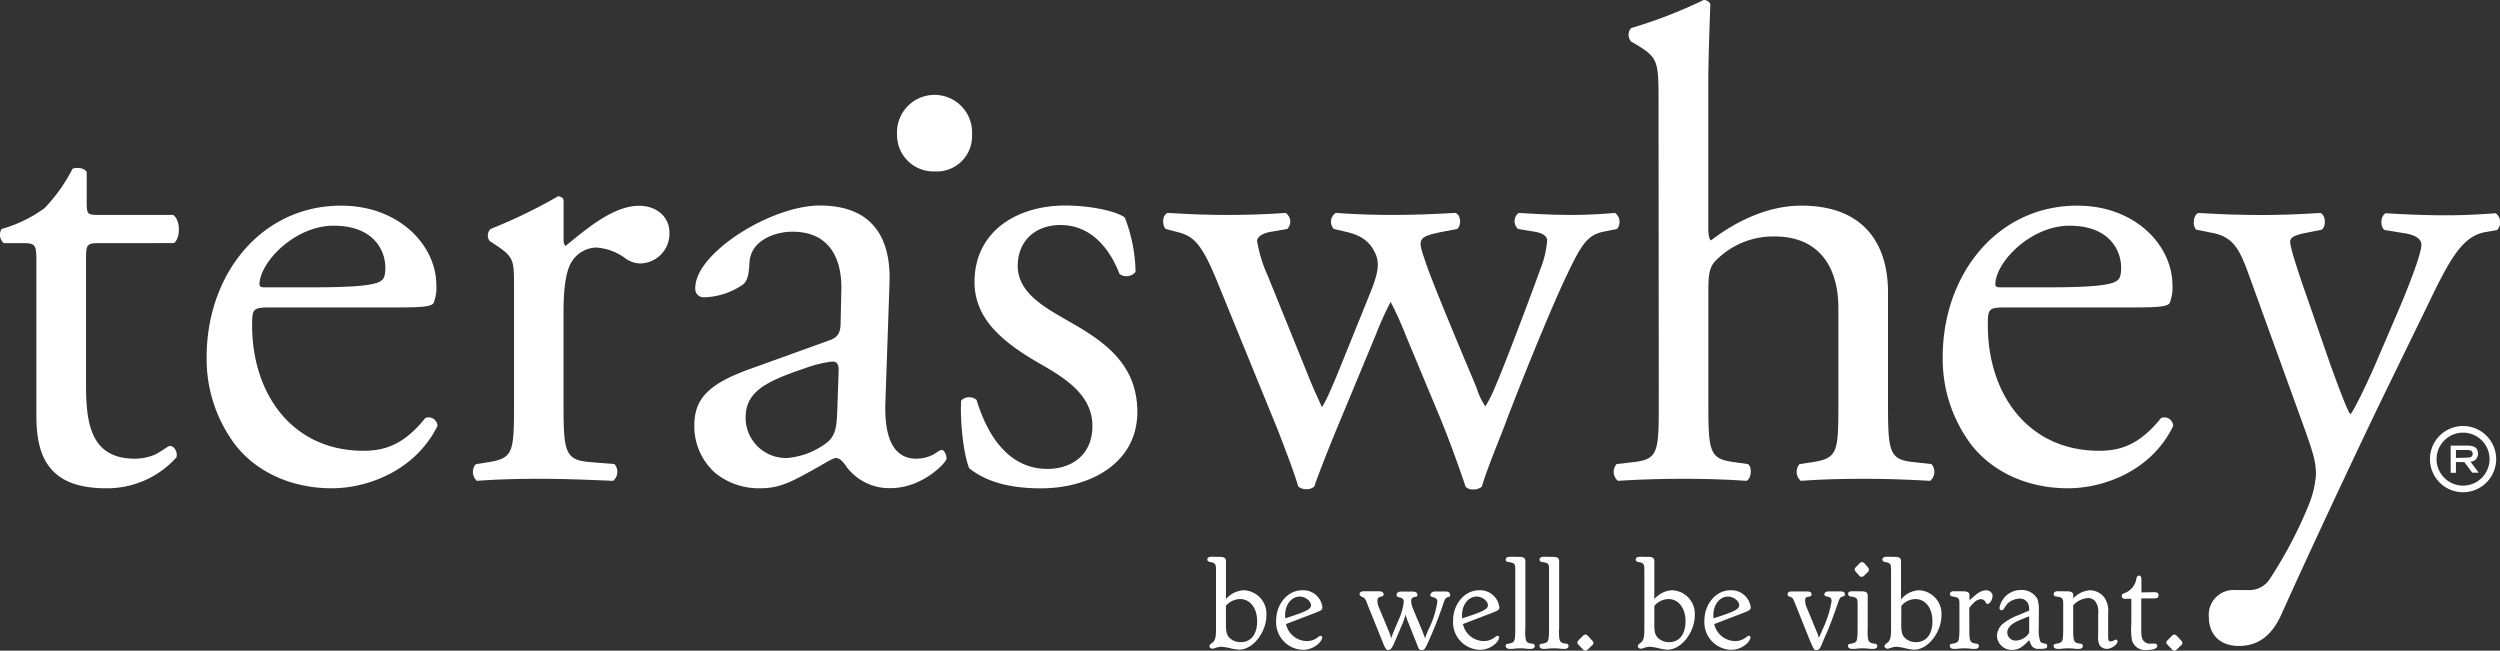
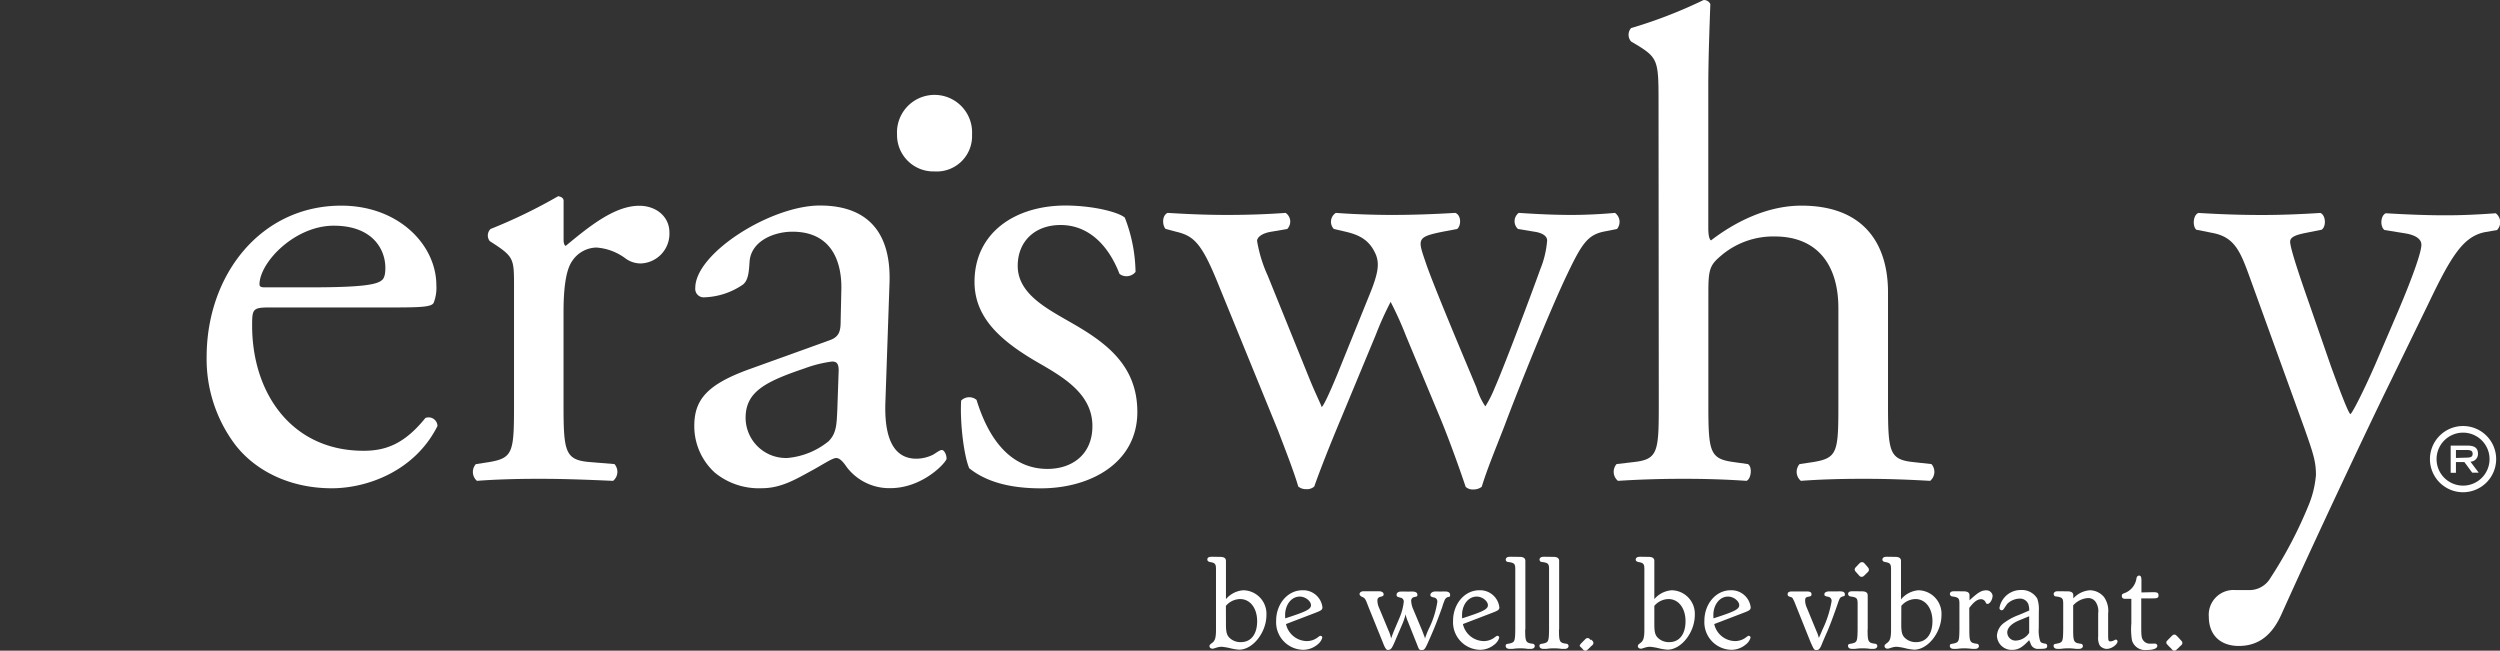
<svg xmlns="http://www.w3.org/2000/svg" viewBox="0 0 403.97 105.14">
  <rect x="0" y="0" width="403.97" height="105.14" fill="#333333" stroke="none" />
  <defs>
    <style>.cls-1{fill:#fff;}</style>
  </defs>
  <title>tera-white-logo</title>
  <g id="Layer_2" data-name="Layer 2">
    <g id="logo-Tag1">
      <path class="cls-1" d="M144.95,21.75a6.07,6.07,0,1,1,12.12,0A5.71,5.71,0,0,1,151,27.7,5.88,5.88,0,0,1,144.95,21.75Z" />
-       <path class="cls-1" d="M15.85,39.29c-1.84,0-1.95.32-1.95,2.6V62.12c0,6.28.75,12,7.9,12a8.23,8.23,0,0,0,2.92-.54c1-.32,2.38-1.52,2.71-1.52.87,0,1.3,1.2,1.08,1.84a15,15,0,0,1-11.37,5c-9.31,0-11.26-5.19-11.26-11.69V42.42c0-2.92-.11-3.13-2.27-3.13h-3A1.79,1.79,0,0,1,.26,37a21.68,21.68,0,0,0,6.93-3.36,26.85,26.85,0,0,0,4.54-6.38c.54-.22,1.84-.22,2.28.54v4.87c0,1.94.11,2.06,1.94,2.06H28c1.3,1,1.08,3.89.11,4.55Z" />
      <path class="cls-1" d="M43.66,49.68c-2.81,0-2.92.22-2.92,2.92,0,10.93,6.39,20.24,18,20.24,3.57,0,6.6-1.08,10-5.3a1.43,1.43,0,0,1,1.95,1.3C67,76.19,59.24,78.9,53.62,78.9c-7,0-12.56-3-15.69-7.14a23,23,0,0,1-4.54-14.07c0-13.31,8.77-24.46,21.75-24.46,9.31,0,15.37,6.38,15.37,12.87a6.66,6.66,0,0,1-.43,2.82c-.32.65-1.84.76-6.38.76Zm6.71-3.25c8,0,10.39-.43,11.25-1.09.32-.21.65-.64.65-2.05,0-3-2.06-6.82-8.34-6.82s-11.9,5.85-12,9.42c0,.21,0,.54.75.54Z" />
      <path class="cls-1" d="M83.06,46.32c0-4.22,0-4.76-2.92-6.71l-1-.65A1.47,1.47,0,0,1,79.27,37a84.34,84.34,0,0,0,10.93-5.3c.54.11.87.32.87.76v6.28c0,.54.11.86.33,1,3.79-3.14,7.9-6.49,11.9-6.49,2.71,0,4.87,1.73,4.87,4.32a4.8,4.8,0,0,1-4.65,5,4.16,4.16,0,0,1-2.38-.76A8.89,8.89,0,0,0,96.37,40a4.81,4.81,0,0,0-3.9,2.16c-1.08,1.51-1.41,4.66-1.41,8.34V65.26c0,7.79.22,9.09,4.33,9.41l3.9.32a1.89,1.89,0,0,1-.22,2.71c-5.09-.22-8.23-.33-12-.33s-7.15.11-10,.33A1.9,1.9,0,0,1,76.89,75l2.06-.32c4-.65,4.11-1.62,4.11-9.41Z" />
      <path class="cls-1" d="M134,55c1.62-.54,1.84-1.51,1.84-3.14l.11-5c.11-4-1.19-9.42-7.9-9.42-3,0-6.71,1.51-6.93,4.87-.11,1.73-.22,3-1.08,3.68a11.65,11.65,0,0,1-6.17,2.05,1.37,1.37,0,0,1-1.52-1.52c0-5.62,12.23-13.31,20.13-13.31s11.58,4.54,11.25,12.66l-.65,18.83c-.22,5,.75,9.42,5,9.42a6.19,6.19,0,0,0,2.7-.65c.54-.32,1.08-.76,1.41-.76s.76.65.76,1.41c0,.54-3.79,4.76-9.09,4.76a8.64,8.64,0,0,1-7-3.35c-.44-.65-1.08-1.52-1.73-1.52s-2.05,1-4.22,2.17c-2.38,1.3-4.76,2.71-7.79,2.71a11.22,11.22,0,0,1-7.58-2.49,10.14,10.14,0,0,1-3.35-7.58c0-4.22,2.05-6.71,9-9.2Zm-6.71,19a12.2,12.2,0,0,0,6.6-2.7c1.3-1.3,1.3-2.81,1.41-5.09l.22-6.38c0-1.19-.43-1.41-1.08-1.41A20.26,20.26,0,0,0,130,59.53c-6.38,2.16-9.52,3.79-9.52,8A6.52,6.52,0,0,0,127.32,74Z" />
      <path class="cls-1" d="M181.76,35.17a25.25,25.25,0,0,1,1.73,8.77,1.88,1.88,0,0,1-2.59.32c-1.84-4.76-5.09-7.9-9.52-7.9-4.22,0-6.93,2.7-6.93,6.6,0,4.44,4.55,6.82,8.33,9,5.73,3.25,11,6.92,11,14.61,0,8.23-7.58,12.34-15.58,12.34-5.09,0-8.88-1.08-11.59-3.25-.86-2.05-1.51-7.36-1.3-10.93a1.84,1.84,0,0,1,2.49-.11c1.84,6,5.3,11.15,11.47,11.15,3.9,0,7.25-2.27,7.25-6.92,0-5-4.33-7.69-8.33-10-6.28-3.57-10.72-7.36-10.72-13.3,0-7.9,6.5-12.34,14.72-12.34C176.79,33.23,180.79,34.31,181.76,35.17Z" />
      <path class="cls-1" d="M196.58,45.24c-2.49-6.05-3.79-7.14-6.5-7.79L188.36,37c-.54-.54-.65-2.17.32-2.6,3.36.21,6.39.33,9.63.33s6.5-.11,9.43-.33A1.7,1.7,0,0,1,208,37l-2.49.43c-1.51.22-2.38.87-2.38,1.51a22.32,22.32,0,0,0,1.73,5.63l6.7,16.55c1,2.49,2,4.44,2,4.66.32-.22,1.19-2.06,2.49-5.19l5.3-13.1c1.41-3.46,1.52-4.87,1-6.28-1-2.38-2.6-3.24-5-3.79L215.53,37a1.7,1.7,0,0,1,.33-2.6c2.7.21,6.17.33,9,.33,3.35,0,6.6-.11,10.28-.33,1,.33,1,2.06.32,2.6l-2.27.43c-4.33.87-4.11,1.19-2.81,5,1.18,3.57,7,17.32,8.22,20.24a11.23,11.23,0,0,0,1.41,3,18.23,18.23,0,0,0,1.52-3c1.4-3.14,5.73-14.61,7.36-19.16A15.41,15.41,0,0,0,250,38.85c0-.64-.65-1.19-2-1.4L245.29,37a1.69,1.69,0,0,1,.12-2.6c3.13.21,5.84.33,8.55.33,2.05,0,4.65-.11,7-.33a1.8,1.8,0,0,1,.33,2.6l-2.16.43c-2.6.54-3.57,2.05-5.85,6.81-2.91,6.06-8.11,19.05-10.17,24.57-1.51,3.89-2.81,7-3.68,9.85a2.18,2.18,0,0,1-1.41.43,1.62,1.62,0,0,1-1.19-.43c-.65-1.95-2.6-7.58-4.44-11.91l-5.19-12.45a55.69,55.69,0,0,0-2.49-5.52,52,52,0,0,0-2.39,5.3l-5.62,13.53c-1.95,4.65-3.47,8.55-4.33,11a1.72,1.72,0,0,1-1.29.43,1.89,1.89,0,0,1-1.3-.43c-.64-2.27-2.38-6.71-3.25-9Z" />
      <path class="cls-1" d="M268,16.35c0-6.39-.11-7-3.35-9l-1.09-.65a1.65,1.65,0,0,1,0-2.16A76.94,76.94,0,0,0,275.29,0a1.18,1.18,0,0,1,1.08.65c-.11,3.25-.33,8.66-.33,13.42V36.8c0,1,.11,1.83.43,2.05,3.9-3,9.09-5.62,14.61-5.62,10.28,0,14,6.38,14,14V65.26c0,7.79.21,9,4.1,9.41l2.92.32a1.9,1.9,0,0,1-.21,2.71c-3.9-.22-7-.33-10.83-.33s-7.14.11-10.06.33a1.9,1.9,0,0,1-.21-2.71l2.16-.32c4-.65,4.11-1.62,4.11-9.41V49.79c0-6.93-3.35-11.58-10.29-11.58a13,13,0,0,0-8.45,2.92c-1.94,1.62-2.27,2.16-2.27,6V65.26c0,7.79.21,8.88,4.12,9.41l2.27.32c.75.44.54,2.38-.22,2.71-3.24-.22-6.38-.33-10.18-.33s-7.14.11-10.6.33a1.9,1.9,0,0,1-.22-2.71l2.71-.32c4-.43,4.11-1.62,4.11-9.41Z" />
-       <path class="cls-1" d="M324.13,49.68c-2.81,0-2.92.22-2.92,2.92,0,10.93,6.39,20.24,18,20.24,3.57,0,6.6-1.08,10-5.3a1.43,1.43,0,0,1,1.95,1.3c-3.57,7.36-11.37,10.06-17,10.06-7,0-12.55-3-15.7-7.14a23,23,0,0,1-4.54-14.07c0-13.31,8.77-24.46,21.75-24.46,9.32,0,15.37,6.38,15.37,12.87a6.68,6.68,0,0,1-.43,2.82c-.33.65-1.84.76-6.38.76Zm6.71-3.25c8,0,10.39-.43,11.26-1.09.33-.21.65-.64.65-2.05,0-3-2.06-6.82-8.33-6.82s-11.91,5.85-12,9.42c0,.21,0,.54.75.54Z" />
      <path class="cls-1" d="M356.92,99.68a4,4,0,0,1,4.32-4.33h2.06a3.93,3.93,0,0,0,3.57-1.95,69.26,69.26,0,0,0,6.27-12,16.19,16.19,0,0,0,1.09-4.65c0-2.17-.43-3.46-1.84-7.47L364,46.1c-1.84-5.08-2.6-7.68-6.38-8.44l-2.72-.54c-.64-.54-.54-2.38.34-2.71,3.46.21,6.71.33,10.28.33,2.92,0,6-.11,9.42-.33.87.33,1,2.17.21,2.71l-2.7.54c-1.52.32-2.39.65-2.39,1.4,0,1.3,2.5,8.33,3.14,10.17l3.47,10c.64,1.73,2.7,7.46,3.13,7.69.33-.22,2.06-3.57,4-8l3.67-8.55c2.39-5.62,3.8-9.63,3.8-10.82,0-.76-.65-1.51-2.6-1.84l-3.36-.54c-.76-.54-.65-2.38.22-2.71,3.47.21,6.71.33,9.53.33s5.19-.11,8.22-.33a1.81,1.81,0,0,1,.21,2.71l-1.84.32c-3.57.65-5.52,3.79-9.2,11.47l-6.06,12.45c-3.58,7.26-12.45,26.09-17.75,37.88-1.84,4.11-4.44,5.09-6.93,5.09C358.55,104.34,356.92,102.39,356.92,99.68Z" />
      <path class="cls-1" d="M396,72h2.63c1,0,1.78.23,1.78,1.31a1.24,1.24,0,0,1-1.22,1.29l1.34,1.78h-1.05l-1.27-1.72h-1.36V76.4H396Zm2.5,1.95c.7,0,1.05-.11,1.05-.62s-.35-.62-1.05-.62h-1.65V74Z" />
      <path class="cls-1" d="M398,79.54a5.35,5.35,0,1,1,5.35-5.35A5.36,5.36,0,0,1,398,79.54Zm0-9.63a4.28,4.28,0,1,0,4.28,4.28A4.28,4.28,0,0,0,398,69.91Z" />
      <path class="cls-1" d="M198.1,96.81a4.06,4.06,0,0,1,2.82-1.43,3.8,3.8,0,0,1,3.72,4c0,2.82-2.2,5.6-4.41,5.6a8.24,8.24,0,0,1-1.5-.25,8.89,8.89,0,0,0-1.34-.22,2.8,2.8,0,0,0-.72.11c-.63.2-.63.2-.78.2s-.45-.13-.45-.38.09-.29.4-.54c.49-.34.65-.83.65-2.13V92c0-.87-.13-1.05-1-1.19q-.4-.1-.4-.4c0-.25.18-.4.49-.43s.58,0,1.52,0c.69,0,1,.2,1,.67v6.22Zm0,4.07c0,1.23.13,1.75.58,2.19a2.52,2.52,0,0,0,1.84.69c1.63,0,2.62-1.28,2.62-3.38s-1.12-3.58-2.76-3.58a3.08,3.08,0,0,0-2.29,1.1Z" />
      <path class="cls-1" d="M207.8,100.84a3.5,3.5,0,0,0,3.34,2.75,2.89,2.89,0,0,0,1.77-.58c.29-.22.36-.27.47-.27a.3.3,0,0,1,.29.29,2.2,2.2,0,0,1-.83,1.16,3.6,3.6,0,0,1-2.28.81,4.45,4.45,0,0,1-4.35-4.7c0-2.73,1.88-4.92,4.23-4.92a3.12,3.12,0,0,1,3.25,2.75c0,.38-.16.52-1.16.9Zm-.13-.92c3.43-1.1,4.17-1.48,4.17-2.13s-.9-1.39-1.81-1.39c-1.34,0-2.37,1.3-2.37,3Z" />
      <path class="cls-1" d="M227.51,100.46a6,6,0,0,1-.38-1.19,10.9,10.9,0,0,1-.67,1.9l-1,2.33c-.58,1.37-.72,1.52-1.23,1.52-.22,0-.43-.29-.78-1.21L221.1,98c-.49-1.3-.51-1.34-1.12-1.61-.18-.11-.29-.25-.29-.38,0-.29.27-.47.65-.47l1,0c.18,0,.65,0,1.43,0,.51,0,.81.18.81.52,0,.16-.11.27-.36.34-.49.09-.65.27-.65.67a3,3,0,0,0,.29,1.19l1.48,3.56a6.22,6.22,0,0,1,.45,1.34c.29-.81.31-.85.47-1.25l.85-2a9.21,9.21,0,0,0,.72-2.64.65.65,0,0,0-.4-.67c-.07,0-.07,0-.49-.13a.34.34,0,0,1-.27-.36c0-.31.27-.52.72-.52l.87,0a5.12,5.12,0,0,0,.54,0h.45c.49,0,.78.18.78.49s0,.29-.6.42a.59.59,0,0,0-.4.63,3.76,3.76,0,0,0,.34,1.34l1.46,3.49.27.72a1.74,1.74,0,0,1,.16.51,13,13,0,0,1,.58-1.5,14.79,14.79,0,0,0,1.41-4.39.65.65,0,0,0-.58-.76c-.4-.09-.54-.18-.54-.42s.31-.54.74-.54a5.33,5.33,0,0,1,.54,0H233a5.68,5.68,0,0,1,.58,0c.45,0,.74.2.74.52s0,.31-.43.4a.9.9,0,0,0-.4.36,10.07,10.07,0,0,0-.45,1.25c-.72,2-1.19,3.25-2.15,5.39-.61,1.39-.72,1.54-1.16,1.54s-.45-.13-.74-.87Z" />
      <path class="cls-1" d="M236.39,100.84a3.5,3.5,0,0,0,3.34,2.75,2.89,2.89,0,0,0,1.77-.58c.29-.22.36-.27.47-.27a.3.3,0,0,1,.29.29,2.2,2.2,0,0,1-.83,1.16,3.6,3.6,0,0,1-2.28.81,4.45,4.45,0,0,1-4.35-4.7c0-2.73,1.88-4.92,4.23-4.92a3.13,3.13,0,0,1,3.25,2.75c0,.38-.16.52-1.17.9Zm-.13-.92c3.43-1.1,4.17-1.48,4.17-2.13s-.9-1.39-1.81-1.39c-1.34,0-2.37,1.3-2.37,3Z" />
      <path class="cls-1" d="M246.45,101.69c0,2,.09,2.19,1.19,2.33a.37.37,0,0,1,.36.36c0,.29-.25.47-.63.47l-.49,0a8.49,8.49,0,0,0-2.46,0l-.49,0c-.38,0-.63-.18-.63-.47s.09-.31.65-.4c.81-.2.87-.34.9-2.28V92c0-.9-.13-1.05-1.14-1.19-.27,0-.4-.2-.4-.4s.18-.4.49-.43.67,0,1.68,0c.69,0,1,.2,1,.67v11.1Z" />
      <path class="cls-1" d="M251.91,101.69c0,2,.09,2.19,1.19,2.33a.37.37,0,0,1,.36.36c0,.29-.25.47-.63.47l-.49,0a8.49,8.49,0,0,0-2.46,0l-.49,0c-.38,0-.63-.18-.63-.47s.09-.31.65-.4c.81-.2.87-.34.9-2.28V92c0-.9-.13-1.05-1.14-1.19-.27,0-.4-.2-.4-.4s.18-.4.49-.43.67,0,1.68,0c.69,0,1,.2,1,.67v11.1Z" />
-       <path class="cls-1" d="M257.13,103.34c.29.29.34.36.34.54s0,.25-.36.54l-.38.38c-.31.29-.36.34-.54.34s-.25,0-.54-.36l-.4-.4c-.34-.34-.36-.38-.36-.56s0-.2.36-.54l.38-.38c.29-.31.38-.36.56-.36s.27.07.54.36Z" />
+       <path class="cls-1" d="M257.13,103.34c.29.29.34.36.34.54s0,.25-.36.54l-.38.38c-.31.29-.36.34-.54.34s-.25,0-.54-.36l-.4-.4s0-.2.36-.54l.38-.38c.29-.31.38-.36.56-.36s.27.07.54.36Z" />
      <path class="cls-1" d="M267.32,96.81a4.06,4.06,0,0,1,2.82-1.43,3.8,3.8,0,0,1,3.72,4c0,2.82-2.2,5.6-4.41,5.6a8.21,8.21,0,0,1-1.5-.25,8.92,8.92,0,0,0-1.34-.22,2.8,2.8,0,0,0-.72.11c-.63.2-.63.2-.78.2s-.45-.13-.45-.38.09-.29.4-.54c.49-.34.65-.83.65-2.13V92c0-.87-.13-1.05-1-1.19-.27-.07-.4-.2-.4-.4s.18-.4.49-.43.58,0,1.52,0c.69,0,1,.2,1,.67v6.22Zm0,4.07c0,1.23.13,1.75.58,2.19a2.52,2.52,0,0,0,1.84.69c1.63,0,2.62-1.28,2.62-3.38s-1.12-3.58-2.76-3.58a3.08,3.08,0,0,0-2.28,1.1Z" />
      <path class="cls-1" d="M277,100.84a3.5,3.5,0,0,0,3.34,2.75,2.89,2.89,0,0,0,1.77-.58c.29-.22.36-.27.47-.27a.3.3,0,0,1,.29.29,2.2,2.2,0,0,1-.83,1.16,3.6,3.6,0,0,1-2.28.81,4.45,4.45,0,0,1-4.35-4.7c0-2.73,1.88-4.92,4.23-4.92a3.13,3.13,0,0,1,3.25,2.75c0,.38-.16.52-1.17.9Zm-.13-.92c3.43-1.1,4.17-1.48,4.17-2.13s-.9-1.39-1.81-1.39c-1.34,0-2.37,1.3-2.37,3Z" />
      <path class="cls-1" d="M294.12,102.61q.17-.37.34-.81a17.06,17.06,0,0,0,1.5-4.63.65.65,0,0,0-.56-.74c-.52-.11-.6-.16-.6-.42s.29-.45.85-.45l.78,0c.09,0,.27,0,.56,0a3.19,3.19,0,0,1,.43,0c.45,0,.69.18.69.47s-.09.27-.31.34c-.43.13-.49.22-.72.81-.63,1.88-1.57,4.39-1.93,5.13-.25.56-.49,1.12-.72,1.68-.31.81-.52,1.05-.9,1.05s-.4,0-1-1.37l-2.44-6.09a6,6,0,0,0-.4-.87.39.39,0,0,0-.29-.22l-.36-.13a.37.37,0,0,1-.18-.34c0-.31.22-.45.74-.45l1.12,0,1.19,0c.56,0,.81.13.81.43s-.07.34-.54.43-.49.27-.49.72a3.06,3.06,0,0,0,.29,1.1l1.52,3.69a5.68,5.68,0,0,1,.4,1.14Z" />
      <path class="cls-1" d="M301.78,101.69c0,2,.09,2.19,1.21,2.33a.37.37,0,0,1,.36.36c0,.29-.25.47-.63.47l-.49,0a8.64,8.64,0,0,0-2.49,0l-.47,0c-.4,0-.65-.18-.65-.47s.09-.31.65-.4c.81-.2.87-.34.9-2.28V97.57c0-.89-.13-1.05-1.14-1.19a.43.43,0,0,1-.4-.4c0-.25.18-.4.49-.43s.67,0,1.68,0c.7,0,1,.2,1,.67v5.48Zm-.13-10.23c.27.31.34.42.34.58s0,.27-.38.6l-.18.18c-.36.36-.4.38-.61.38s-.25,0-.58-.4l-.18-.2c-.29-.31-.36-.4-.36-.58s.07-.27.38-.58l.2-.22c.36-.36.4-.38.58-.38s.27,0,.61.42Z" />
      <path class="cls-1" d="M307.22,96.81A4.06,4.06,0,0,1,310,95.38a3.8,3.8,0,0,1,3.72,4c0,2.82-2.2,5.6-4.41,5.6a8.22,8.22,0,0,1-1.5-.25,8.92,8.92,0,0,0-1.34-.22,2.79,2.79,0,0,0-.72.11c-.63.2-.63.2-.78.2s-.45-.13-.45-.38.09-.29.4-.54c.49-.34.65-.83.65-2.13V92c0-.87-.13-1.05-1-1.19-.27-.07-.4-.2-.4-.4s.18-.4.49-.43.58,0,1.52,0c.69,0,1,.2,1,.67v6.22Zm0,4.07c0,1.23.13,1.75.58,2.19a2.52,2.52,0,0,0,1.84.69c1.63,0,2.62-1.28,2.62-3.38s-1.12-3.58-2.75-3.58a3.07,3.07,0,0,0-2.28,1.1Z" />
      <path class="cls-1" d="M318.22,101.69c0,2,.09,2.19,1.19,2.33a.37.37,0,0,1,.36.36c0,.29-.25.47-.63.47l-.49,0a9.55,9.55,0,0,0-1.23-.09,9.29,9.29,0,0,0-1.23.09l-.49,0c-.38,0-.63-.18-.63-.47s.09-.31.65-.4c.81-.2.87-.36.9-2.28V97.57c0-.89-.13-1.05-1.14-1.19a.43.43,0,0,1-.4-.4c0-.25.18-.4.49-.43s.67,0,1.68,0c.69,0,1,.2,1,.67V97c1.41-1.3,1.93-1.61,2.73-1.61a1,1,0,0,1,1,.85c0,.63-.43,1.34-.81,1.34-.16,0-.2,0-.38-.38a.84.84,0,0,0-.65-.38c-.6,0-1.16.4-1.93,1.41Z" />
      <path class="cls-1" d="M329.44,101.51a5.65,5.65,0,0,0,.2,2c.11.31.22.38.78.49.27,0,.38.18.38.38,0,.4-.22.47-1.39.47a1.21,1.21,0,0,1-1.3-.9c-.07-.16-.16-.34-.22-.51-1.12,1.19-1.77,1.57-2.75,1.57a2.37,2.37,0,0,1-2.46-2.28,2.76,2.76,0,0,1,1.25-2.15,9.21,9.21,0,0,1,2.29-1.21l1.68-.72a3.5,3.5,0,0,0-.11-.92,1.43,1.43,0,0,0-1.48-1,3,3,0,0,0-1.95.83q-.13.17-.6.87a.39.39,0,0,1-.31.18.36.36,0,0,1-.36-.38,3.35,3.35,0,0,1,.56-1.37,3.47,3.47,0,0,1,2.91-1.52,2.89,2.89,0,0,1,2.64,1.39,5.19,5.19,0,0,1,.25,2Zm-1.55-1.93-1.54.63c-1.32.54-2,1.23-2,2a1.33,1.33,0,0,0,1.41,1.3,2.7,2.7,0,0,0,2.13-1.25Z" />
      <path class="cls-1" d="M335,96.72a4,4,0,0,1,2.71-1.34A3,3,0,0,1,340,96.5a3.87,3.87,0,0,1,.65,2.64v3.11c0,1.21,0,1.39.38,1.39a1.42,1.42,0,0,0,.67-.22.52.52,0,0,1,.2-.07.31.31,0,0,1,.27.27c0,.54-1,1.23-1.72,1.23a1.47,1.47,0,0,1-1.16-.56,2.56,2.56,0,0,1-.25-1.43V99.11a2.71,2.71,0,0,0-.4-1.84,1.45,1.45,0,0,0-1.25-.63A3.52,3.52,0,0,0,335,97.82v3.87c0,2,.09,2.19,1.21,2.33a.37.37,0,0,1,.36.36c0,.29-.25.47-.65.47l-.47,0a8.64,8.64,0,0,0-2.49,0l-.49,0c-.38,0-.63-.18-.63-.47s.09-.31.65-.4c.83-.2.87-.34.9-2.28V97.57c0-.89-.13-1.05-1.14-1.19-.27,0-.4-.2-.4-.4s.18-.4.49-.43.67,0,1.68,0c.7,0,1,.2,1,.67v.51Z" />
      <path class="cls-1" d="M347.94,95.69c.65,0,.85.11.85.51s-.2.49-.85.49H346v4.07c0,1.75,0,2.24.27,2.64a1.31,1.31,0,0,0,1.28.6,1.7,1.7,0,0,0,.34,0,1.69,1.69,0,0,1,.31,0,.38.38,0,0,1,.4.34c0,.45-.65.69-1.72.69a2.22,2.22,0,0,1-2.37-1.52,10.73,10.73,0,0,1-.11-2.75v-4h-1c-.36,0-.54-.16-.54-.45s.09-.34.38-.45a3,3,0,0,0,2-2.49c.09-.25.22-.36.43-.36s.36.16.36.72v2Z" />
      <path class="cls-1" d="M352.3,103.34c.29.29.34.36.34.54s0,.25-.36.54l-.38.38c-.31.29-.36.34-.54.34s-.25,0-.54-.36l-.4-.4c-.34-.34-.36-.38-.36-.56s0-.2.36-.54l.38-.38c.29-.31.38-.36.56-.36s.27.07.54.36Z" />
    </g>
  </g>
</svg>